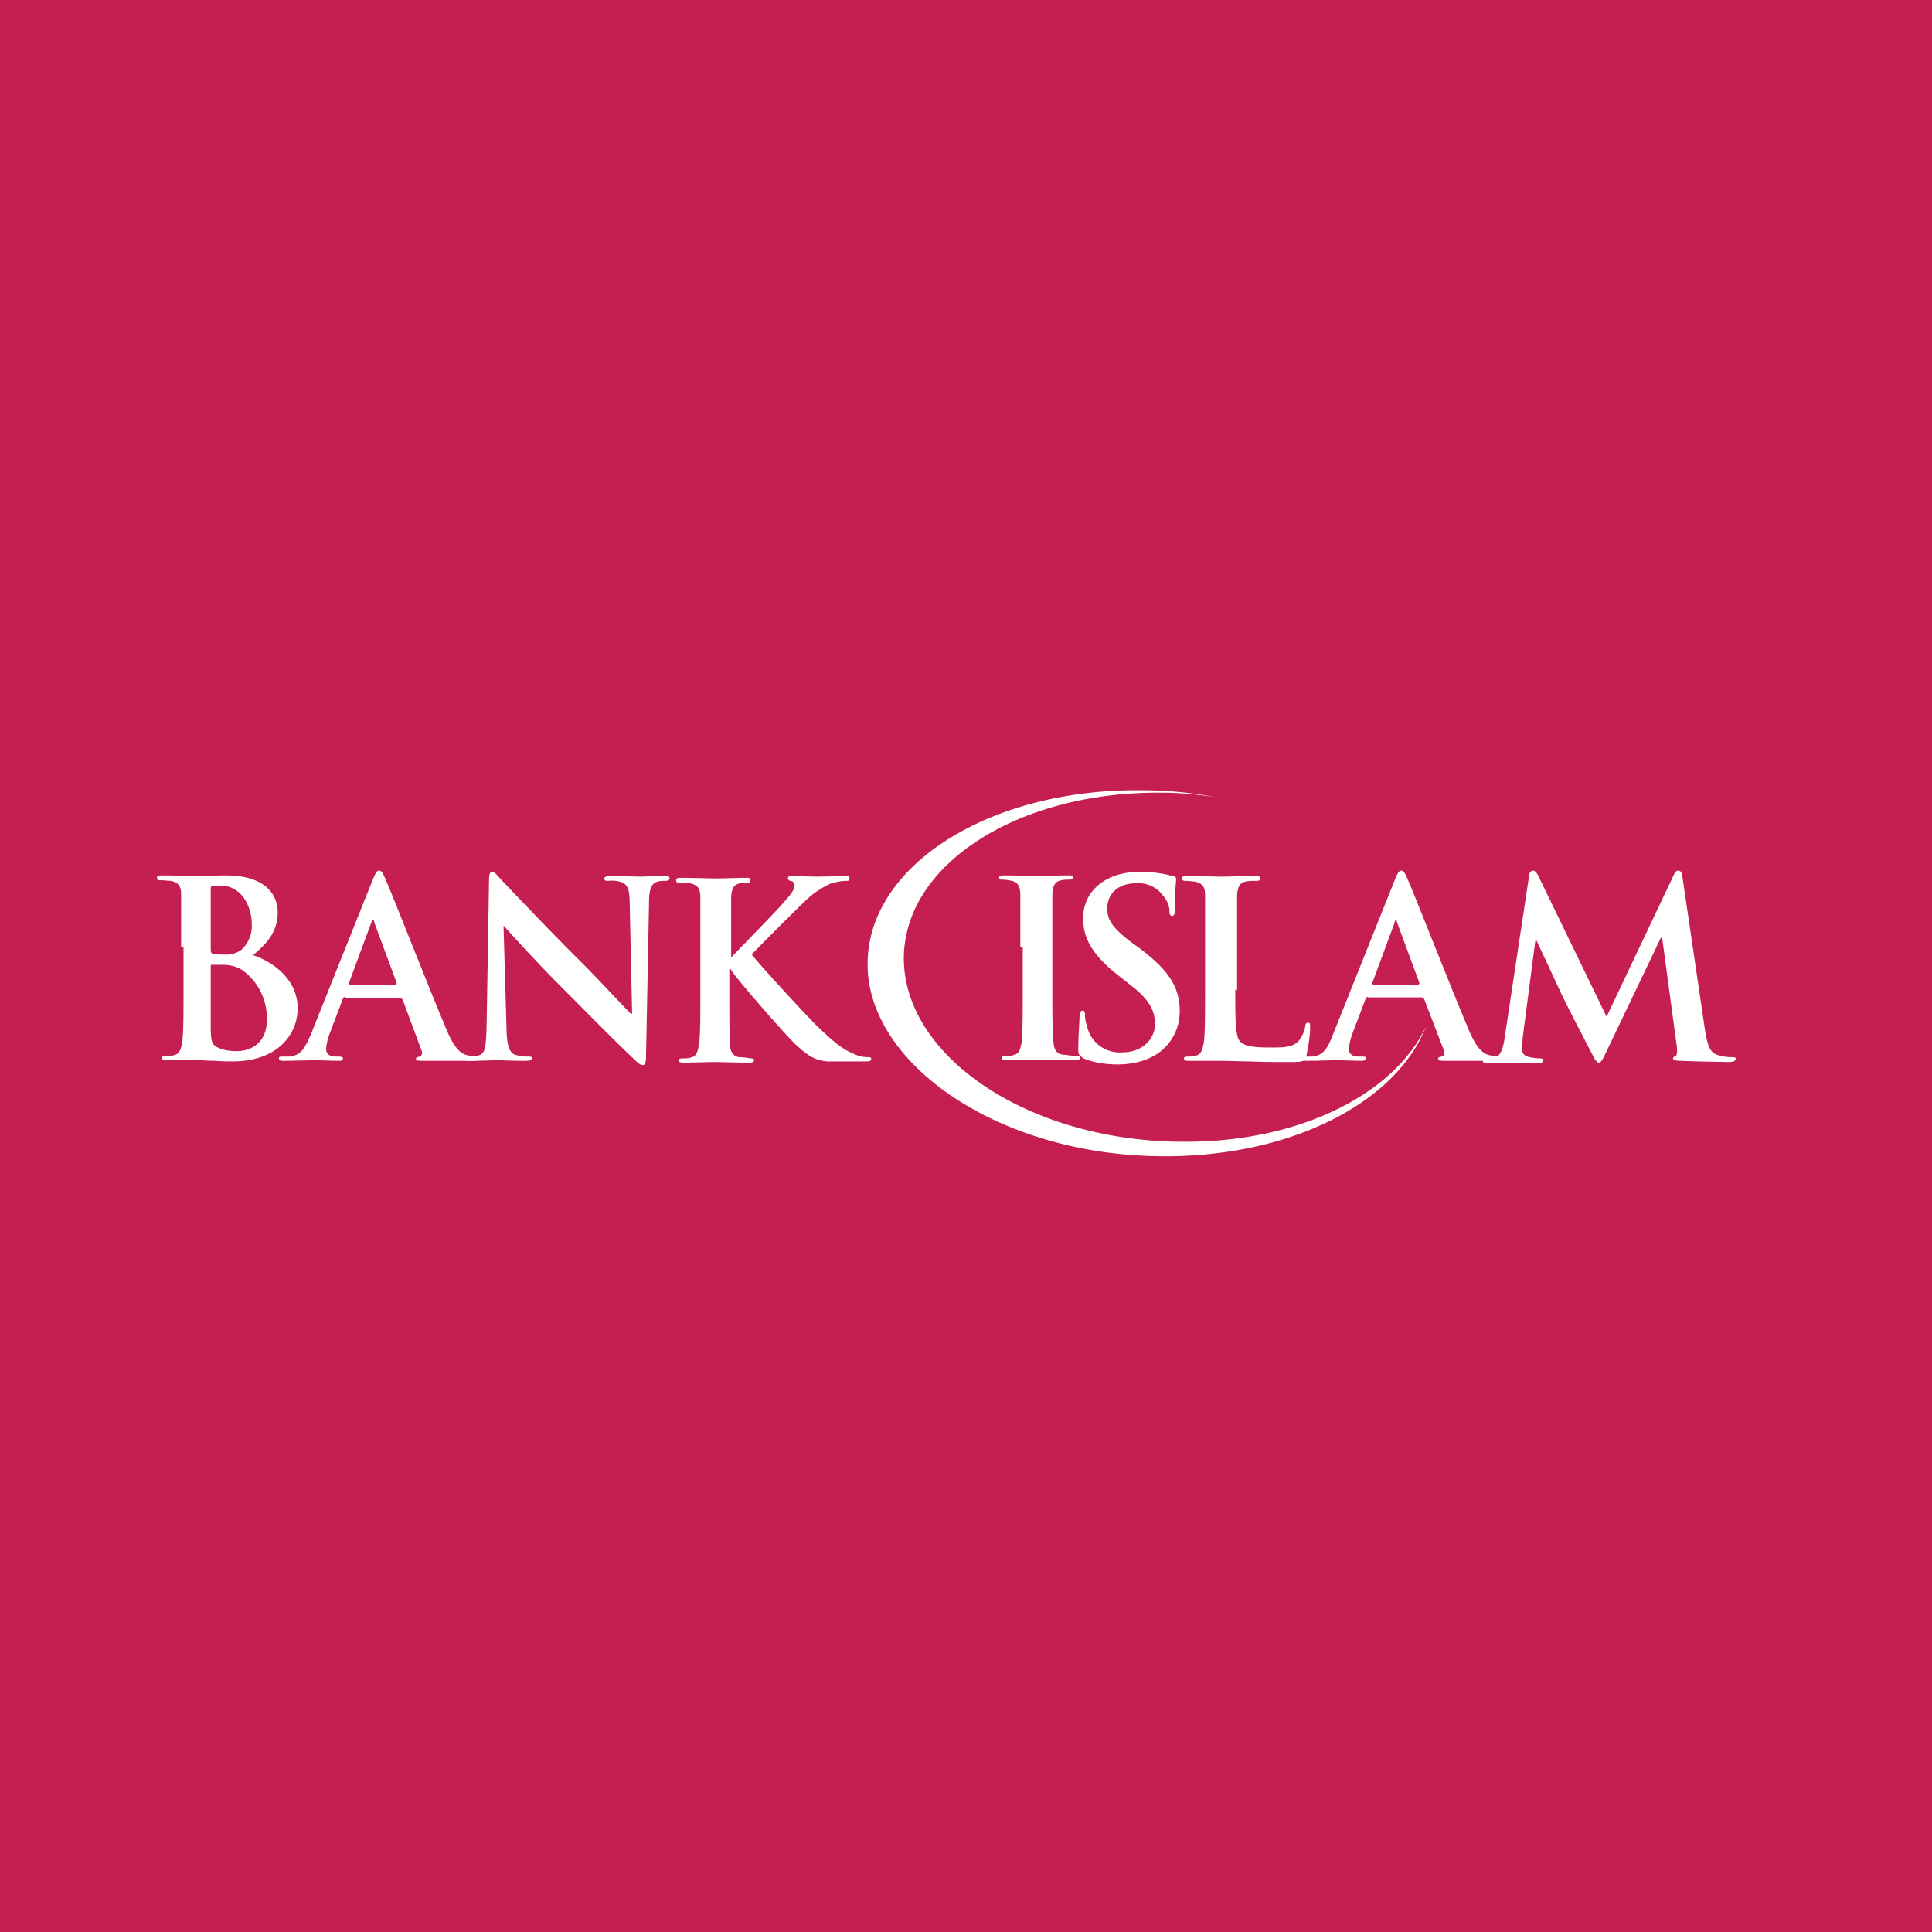
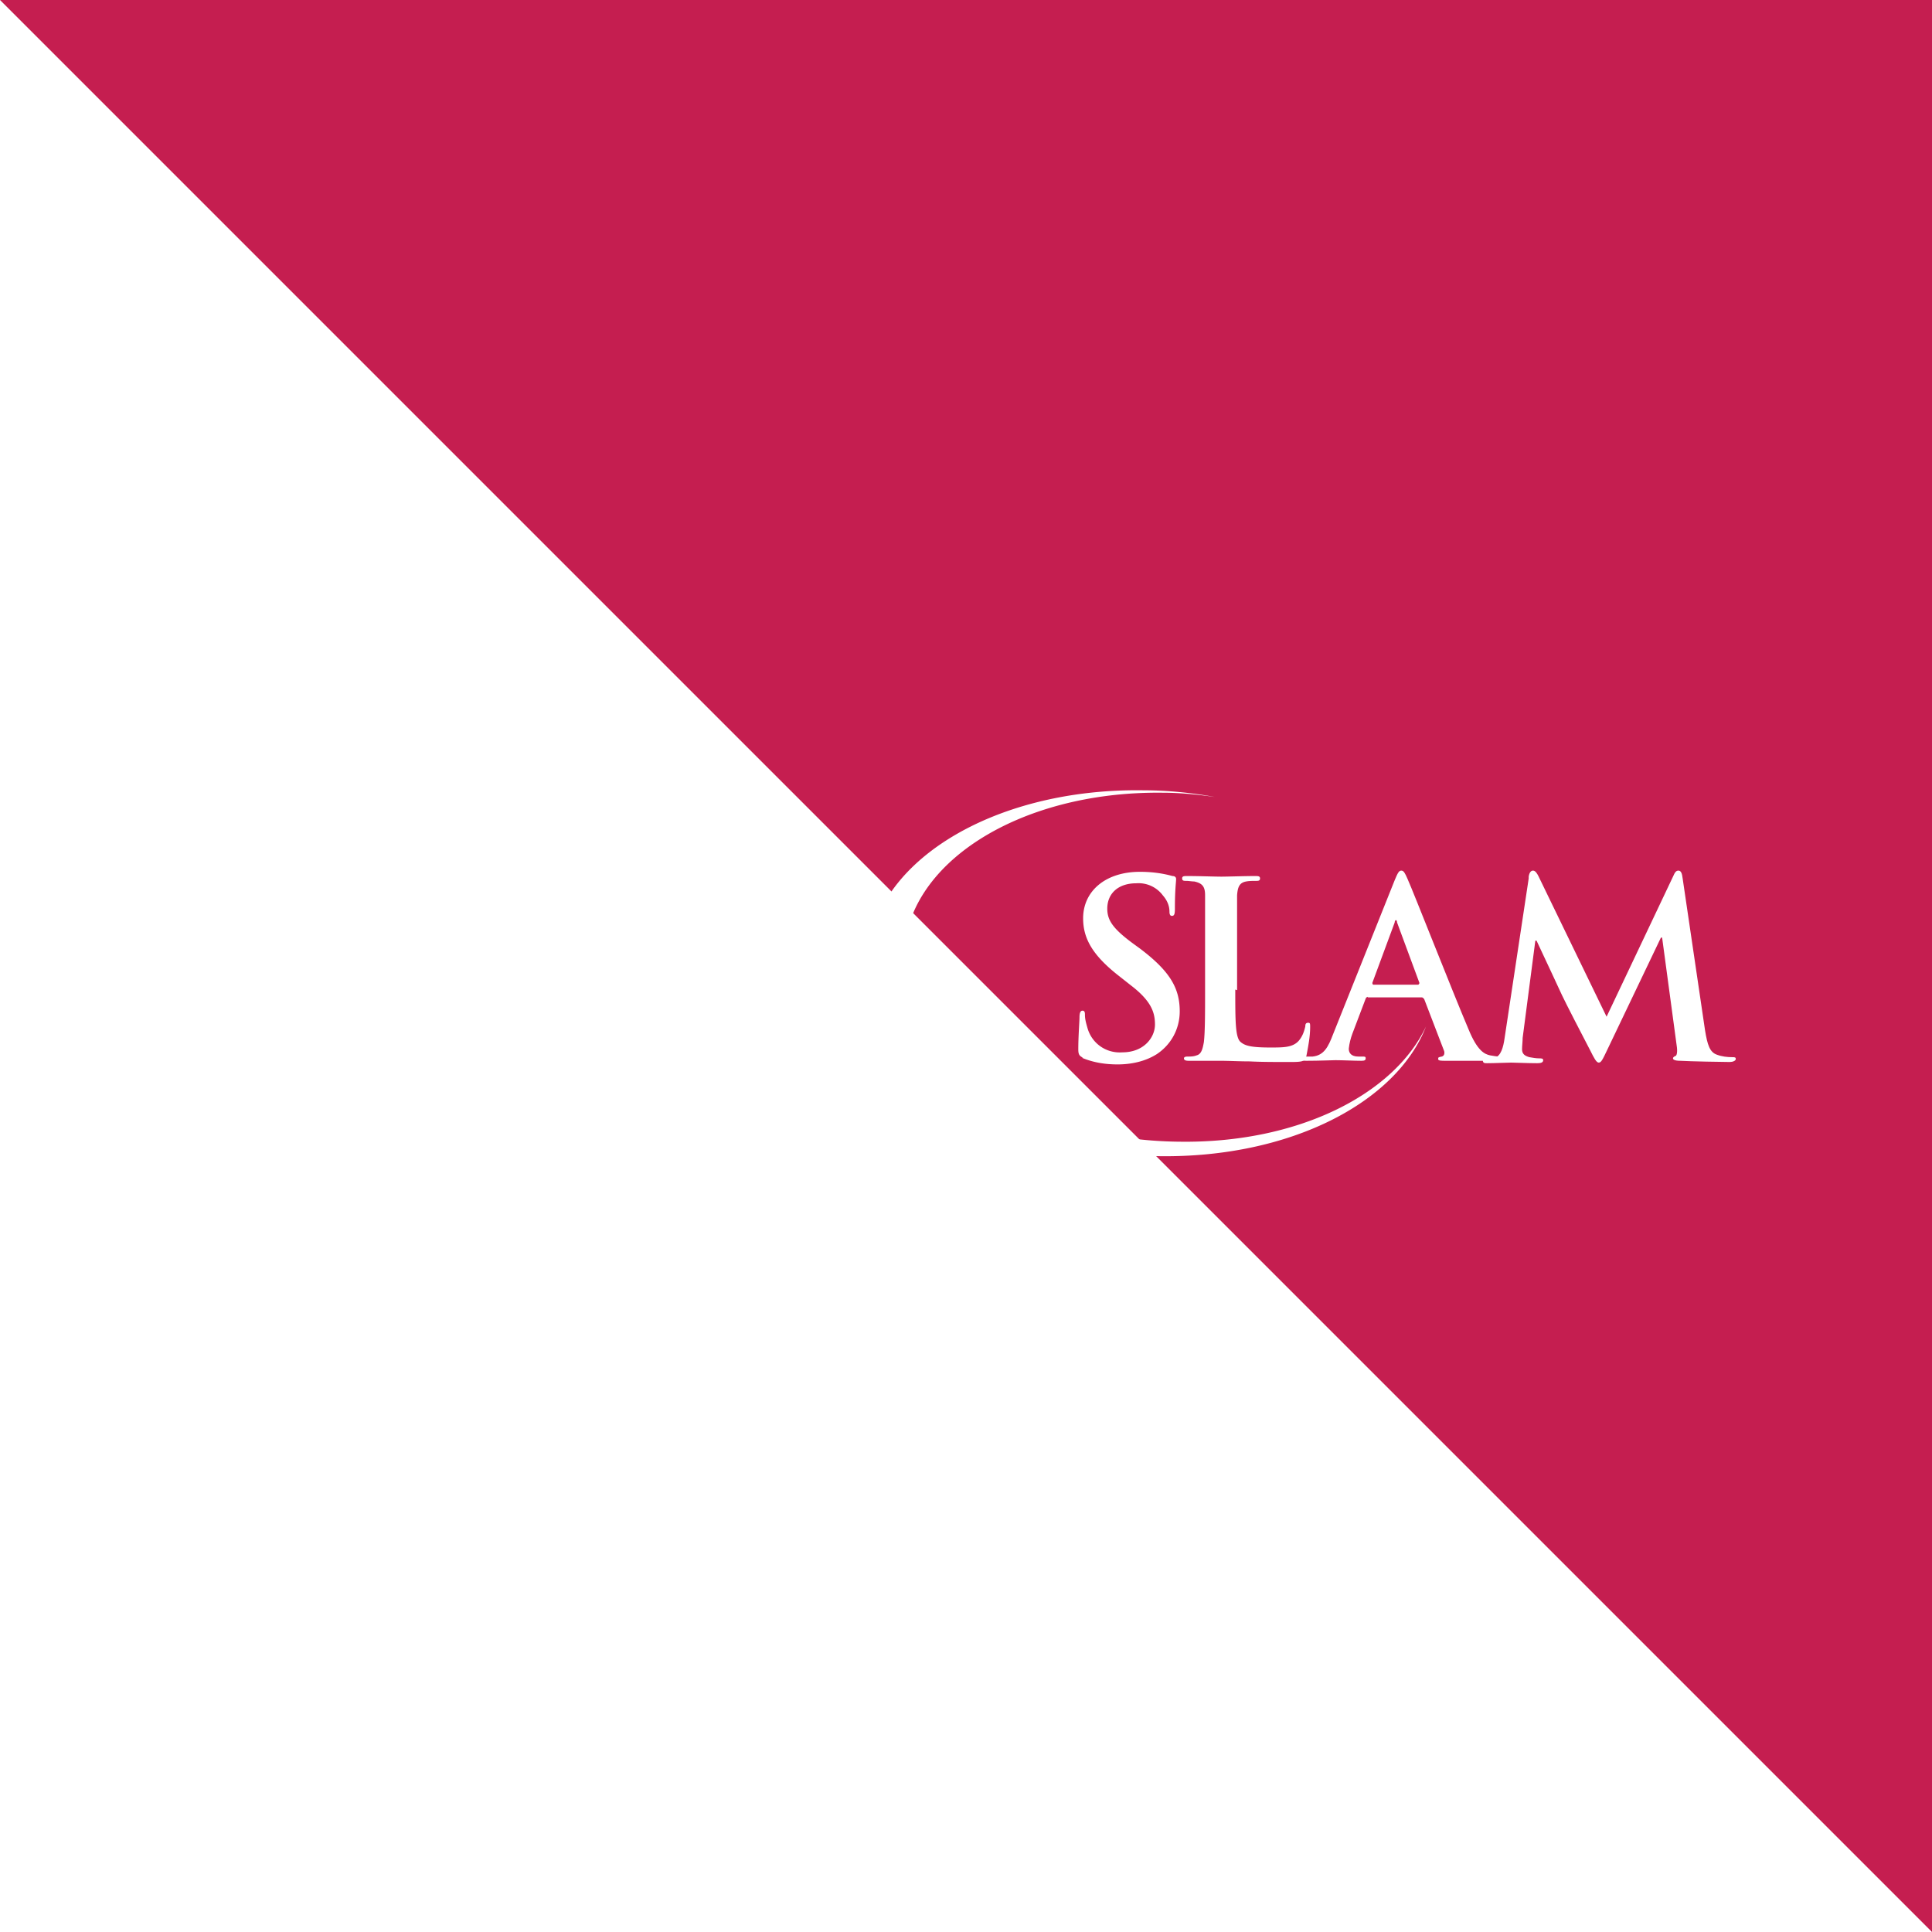
<svg xmlns="http://www.w3.org/2000/svg" id="a" viewBox="0 0 32 32">
  <defs>
    <style>.c{stroke-width:0;fill:#fff}</style>
  </defs>
-   <path style="stroke-width:0;fill:#c51e50" d="M0 0h32v32H0z" />
+   <path style="stroke-width:0;fill:#c51e50" d="M0 0h32v32z" />
  <path class="c" d="M19.52 18.91c-2.5-.03-4.54-1.41-4.55-3.03 0-1.57 1.91-2.78 4.29-2.75.29 0 .57.03.86.07-.39-.07-.78-.11-1.18-.11-2.52-.04-4.57 1.23-4.57 2.88s2.16 3.15 4.83 3.18c2.17.03 3.93-.89 4.42-2.15-.53 1.13-2.13 1.94-4.09 1.91M3 15.68v-.86c0-.14-.04-.2-.17-.23-.05 0-.11-.01-.16-.01-.04 0-.07 0-.07-.04s.03-.04.09-.04c.21 0 .47.01.55.01.2 0 .36-.01.5-.01.73 0 .86.39.86.61 0 .33-.19.53-.41.71.33.11.74.4.74.88 0 .44-.34.88-1.08.88-.05 0-.17 0-.28-.01-.12 0-.24-.01-.3-.01h-.51c-.05 0-.08-.01-.08-.04 0-.02.02-.03.07-.03s.1 0 .15-.02c.08-.02.1-.11.12-.22.02-.17.02-.49.02-.86v-.71Zm.49.07s.01.04.03.05c.06.01.13.01.19.01.1.01.21-.02.29-.08.12-.11.18-.27.17-.43 0-.27-.16-.63-.51-.63h-.13c-.03 0-.04.02-.04.07v1Zm.54.33c-.1-.07-.22-.1-.34-.1h-.17c-.02 0-.03 0-.03.03v.96c0 .27.01.34.14.39.09.04.2.05.3.05.18 0 .49-.1.49-.52a.981.981 0 0 0-.39-.81" />
  <path class="c" d="M5.72 16.51s-.03 0-.04.03l-.22.58c-.03.08-.05.16-.06.25 0 .07.04.13.16.13h.06s.06 0 .06.03-.02.04-.07.04c-.13 0-.3-.01-.43-.01-.04 0-.27.01-.48.01-.05 0-.08 0-.08-.04 0-.03.02-.03.05-.03h.13c.19-.02.26-.16.35-.37l1.02-2.55c.05-.12.07-.16.11-.16.04 0 .06.04.1.13.1.22.75 1.88 1.01 2.49.15.37.27.42.36.44.06.01.11.02.17.02.03 0 .05 0 .05.03s-.04.04-.19.04h-.77c-.07 0-.12 0-.12-.03s.02-.03.06-.04c.03-.01.05-.05.04-.08l-.32-.86s-.02-.03-.04-.03h-.9Zm.83-.2s.02-.01.02-.03l-.37-1s0-.04-.02-.04c-.01 0-.02.02-.03.04l-.37 1s0 .03.02.03h.75Z" />
-   <path class="c" d="M8.39 17.02c0 .32.06.42.14.45.07.02.14.03.21.03.05 0 .07 0 .07.03s-.04.04-.09.04c-.27 0-.43-.01-.5-.01-.04 0-.23.01-.44.01-.05 0-.09 0-.09-.04 0-.03.02-.03.06-.03.06 0 .12 0 .18-.02.11-.03.12-.15.13-.5l.04-2.4c0-.08.01-.14.05-.14s.08.05.15.13c.05.05.67.71 1.26 1.3.28.27.82.86.89.92h.02l-.04-1.82c0-.25-.04-.32-.14-.36a.534.534 0 0 0-.22-.02c-.05 0-.06-.01-.06-.04s.05-.04.1-.04c.21 0 .41.01.49.01.05 0 .2-.01.4-.01.05 0 .09 0 .09.04 0 .02-.02.04-.07.04-.04 0-.08 0-.12.01-.11.03-.15.12-.15.35l-.05 2.56c0 .09-.02.13-.05.13-.05 0-.09-.04-.14-.09-.26-.24-.78-.77-1.2-1.19-.44-.44-.89-.94-.96-1.02h-.01l.05 1.7Zm3.7-1.16h.02c.14-.15.73-.75.85-.89.12-.13.2-.23.2-.3 0-.04-.02-.07-.06-.08-.03 0-.05-.02-.05-.04 0-.03.02-.04.06-.04.09 0 .31.01.42.01.12 0 .35-.01.47-.01.04 0 .07 0 .07.04s-.02.04-.06.04c-.08 0-.16.02-.24.04-.16.07-.31.17-.44.3-.13.12-.74.73-.88.88.15.19.94 1.05 1.1 1.2.18.17.36.35.58.44.08.04.16.06.25.06.03 0 .05 0 .05.03s-.02.04-.1.04h-.63c-.22-.02-.33-.11-.5-.26-.18-.16-.98-1.09-1.06-1.21l-.04-.06h-.02v.37c0 .37 0 .69.01.87 0 .11.04.2.15.22.07 0 .13.01.2.02.03 0 .05.01.05.03 0 .03-.03.04-.08.04-.23 0-.48-.01-.58-.01-.09 0-.35.01-.51.01-.05 0-.08-.01-.08-.04 0-.02.02-.03.07-.03s.1 0 .15-.02c.08-.02.1-.11.12-.22.02-.17.02-.49.02-.86v-1.57c0-.14-.04-.2-.17-.23-.05 0-.11-.01-.16-.01s-.07 0-.07-.04.03-.04.09-.04c.21 0 .47.01.57.01s.35-.01.49-.01c.06 0 .08 0 .08.04s-.02.04-.06.04c-.04 0-.08 0-.11.01-.11.02-.14.09-.15.23v1.04Zm4.81-.18v-.86c0-.14-.05-.21-.14-.23-.05-.01-.1-.02-.15-.02-.04 0-.06 0-.06-.04 0-.02.03-.03.1-.03.15 0 .41.01.53.01.1 0 .34-.01.5-.01.05 0 .09 0 .09.03s-.03.04-.07.04c-.04 0-.08 0-.12.01-.11.02-.14.09-.15.23v1.57c0 .39 0 .71.02.89.01.11.04.18.16.2.07 0 .14.02.21.02.05 0 .07.01.07.03 0 .03-.03.04-.08.04-.27 0-.52-.01-.63-.01-.09 0-.35.01-.51.01-.05 0-.08-.01-.08-.04 0-.02.02-.03.06-.03.05 0 .1 0 .15-.02.08-.02.1-.09.12-.2.02-.17.02-.49.02-.88v-.71Z" />
  <path class="c" d="M17.94 17.52c-.06-.03-.08-.05-.08-.14 0-.22.02-.47.02-.53 0-.06.01-.11.05-.11s.04.04.04.07c0 .07.02.14.04.21.07.26.31.43.58.41.36 0 .54-.25.54-.46 0-.2-.06-.39-.4-.65l-.19-.15c-.45-.35-.6-.63-.6-.96 0-.45.37-.77.94-.77.18 0 .36.02.54.07.04 0 .06.02.06.05 0 .05-.02.17-.02.49 0 .09-.01.12-.05.12-.03 0-.04-.03-.04-.07 0-.1-.04-.19-.11-.27a.501.501 0 0 0-.44-.2c-.3 0-.48.17-.48.42 0 .19.09.33.43.58l.11.08c.49.37.66.65.66 1.04 0 .29-.14.55-.38.71-.19.12-.42.17-.65.17-.2 0-.4-.03-.59-.11m2.54-1.13c0 .52 0 .8.09.87.07.06.17.09.49.09.22 0 .37 0 .47-.11.06-.07.09-.15.11-.24 0-.04.01-.06.05-.06.03 0 .03.02.03.07 0 .16-.03.31-.06.47-.02.09-.04.11-.25.11-.29 0-.5 0-.69-.01-.18 0-.33-.01-.5-.01h-.51c-.05 0-.08-.01-.08-.04 0-.02.02-.03.06-.03.05 0 .1 0 .15-.02.08-.02.1-.11.12-.22.02-.17.02-.49.02-.86v-1.57c0-.14-.04-.2-.18-.23-.04 0-.09-.01-.13-.01-.04 0-.07 0-.07-.04s.03-.04.09-.04c.19 0 .45.01.56.01.1 0 .39-.01.55-.01.06 0 .09 0 .09.04s-.03.04-.07.04c-.05 0-.11 0-.16.01-.11.02-.14.09-.15.23v1.57Z" />
  <path class="c" d="M22.66 16.51s-.03 0-.04.03l-.22.58c-.03.08-.05.16-.06.25 0 .07.04.13.16.13h.06c.05 0 .06 0 .06.03s-.02.04-.07.04c-.13 0-.3-.01-.43-.01-.05 0-.27.01-.48.01-.05 0-.08 0-.08-.04 0-.03.02-.03.05-.03h.13c.19-.02.26-.16.34-.37l1.02-2.55c.05-.12.07-.16.11-.16.04 0 .06.04.1.13.1.22.75 1.88 1.01 2.49.15.37.27.42.36.44.06.01.11.02.17.02.03 0 .05 0 .05.03s-.04.04-.19.04h-.77c-.07 0-.12 0-.12-.03s.01-.03.06-.04c.04-.01.05-.05.04-.09l-.33-.86s-.02-.03-.04-.03h-.9Zm.83-.2s.02-.01.02-.03l-.37-1s0-.04-.02-.04c-.01 0-.02.02-.02.04l-.37 1s0 .03.02.03h.75Z" />
  <path class="c" d="M25.32 14.52c.01-.07.04-.1.07-.1s.06.02.11.13l1.11 2.29 1.1-2.32c.03-.07.05-.1.09-.1s.06.04.07.13l.37 2.51c.04.25.08.37.2.41.08.03.17.04.25.04.04 0 .06 0 .06.03s-.05.05-.1.05c-.1 0-.66-.01-.82-.02-.09 0-.12-.02-.12-.04s.02-.03.04-.04c.02 0 .04-.06.02-.18l-.24-1.78h-.02l-.88 1.84c-.09.19-.11.23-.15.23s-.08-.08-.14-.2c-.1-.19-.42-.81-.47-.92-.04-.09-.28-.6-.42-.9h-.02l-.21 1.61c0 .06-.01.13-.01.19 0 .08.05.11.12.13.06.01.11.02.17.02.03 0 .06 0 .06.03 0 .04-.04.05-.1.05-.17 0-.35-.01-.43-.01s-.27.01-.4.01c-.04 0-.07 0-.07-.05 0-.02.02-.03.07-.03.04 0 .08 0 .12-.01.11-.02.15-.18.17-.32l.4-2.65Z" />
</svg>